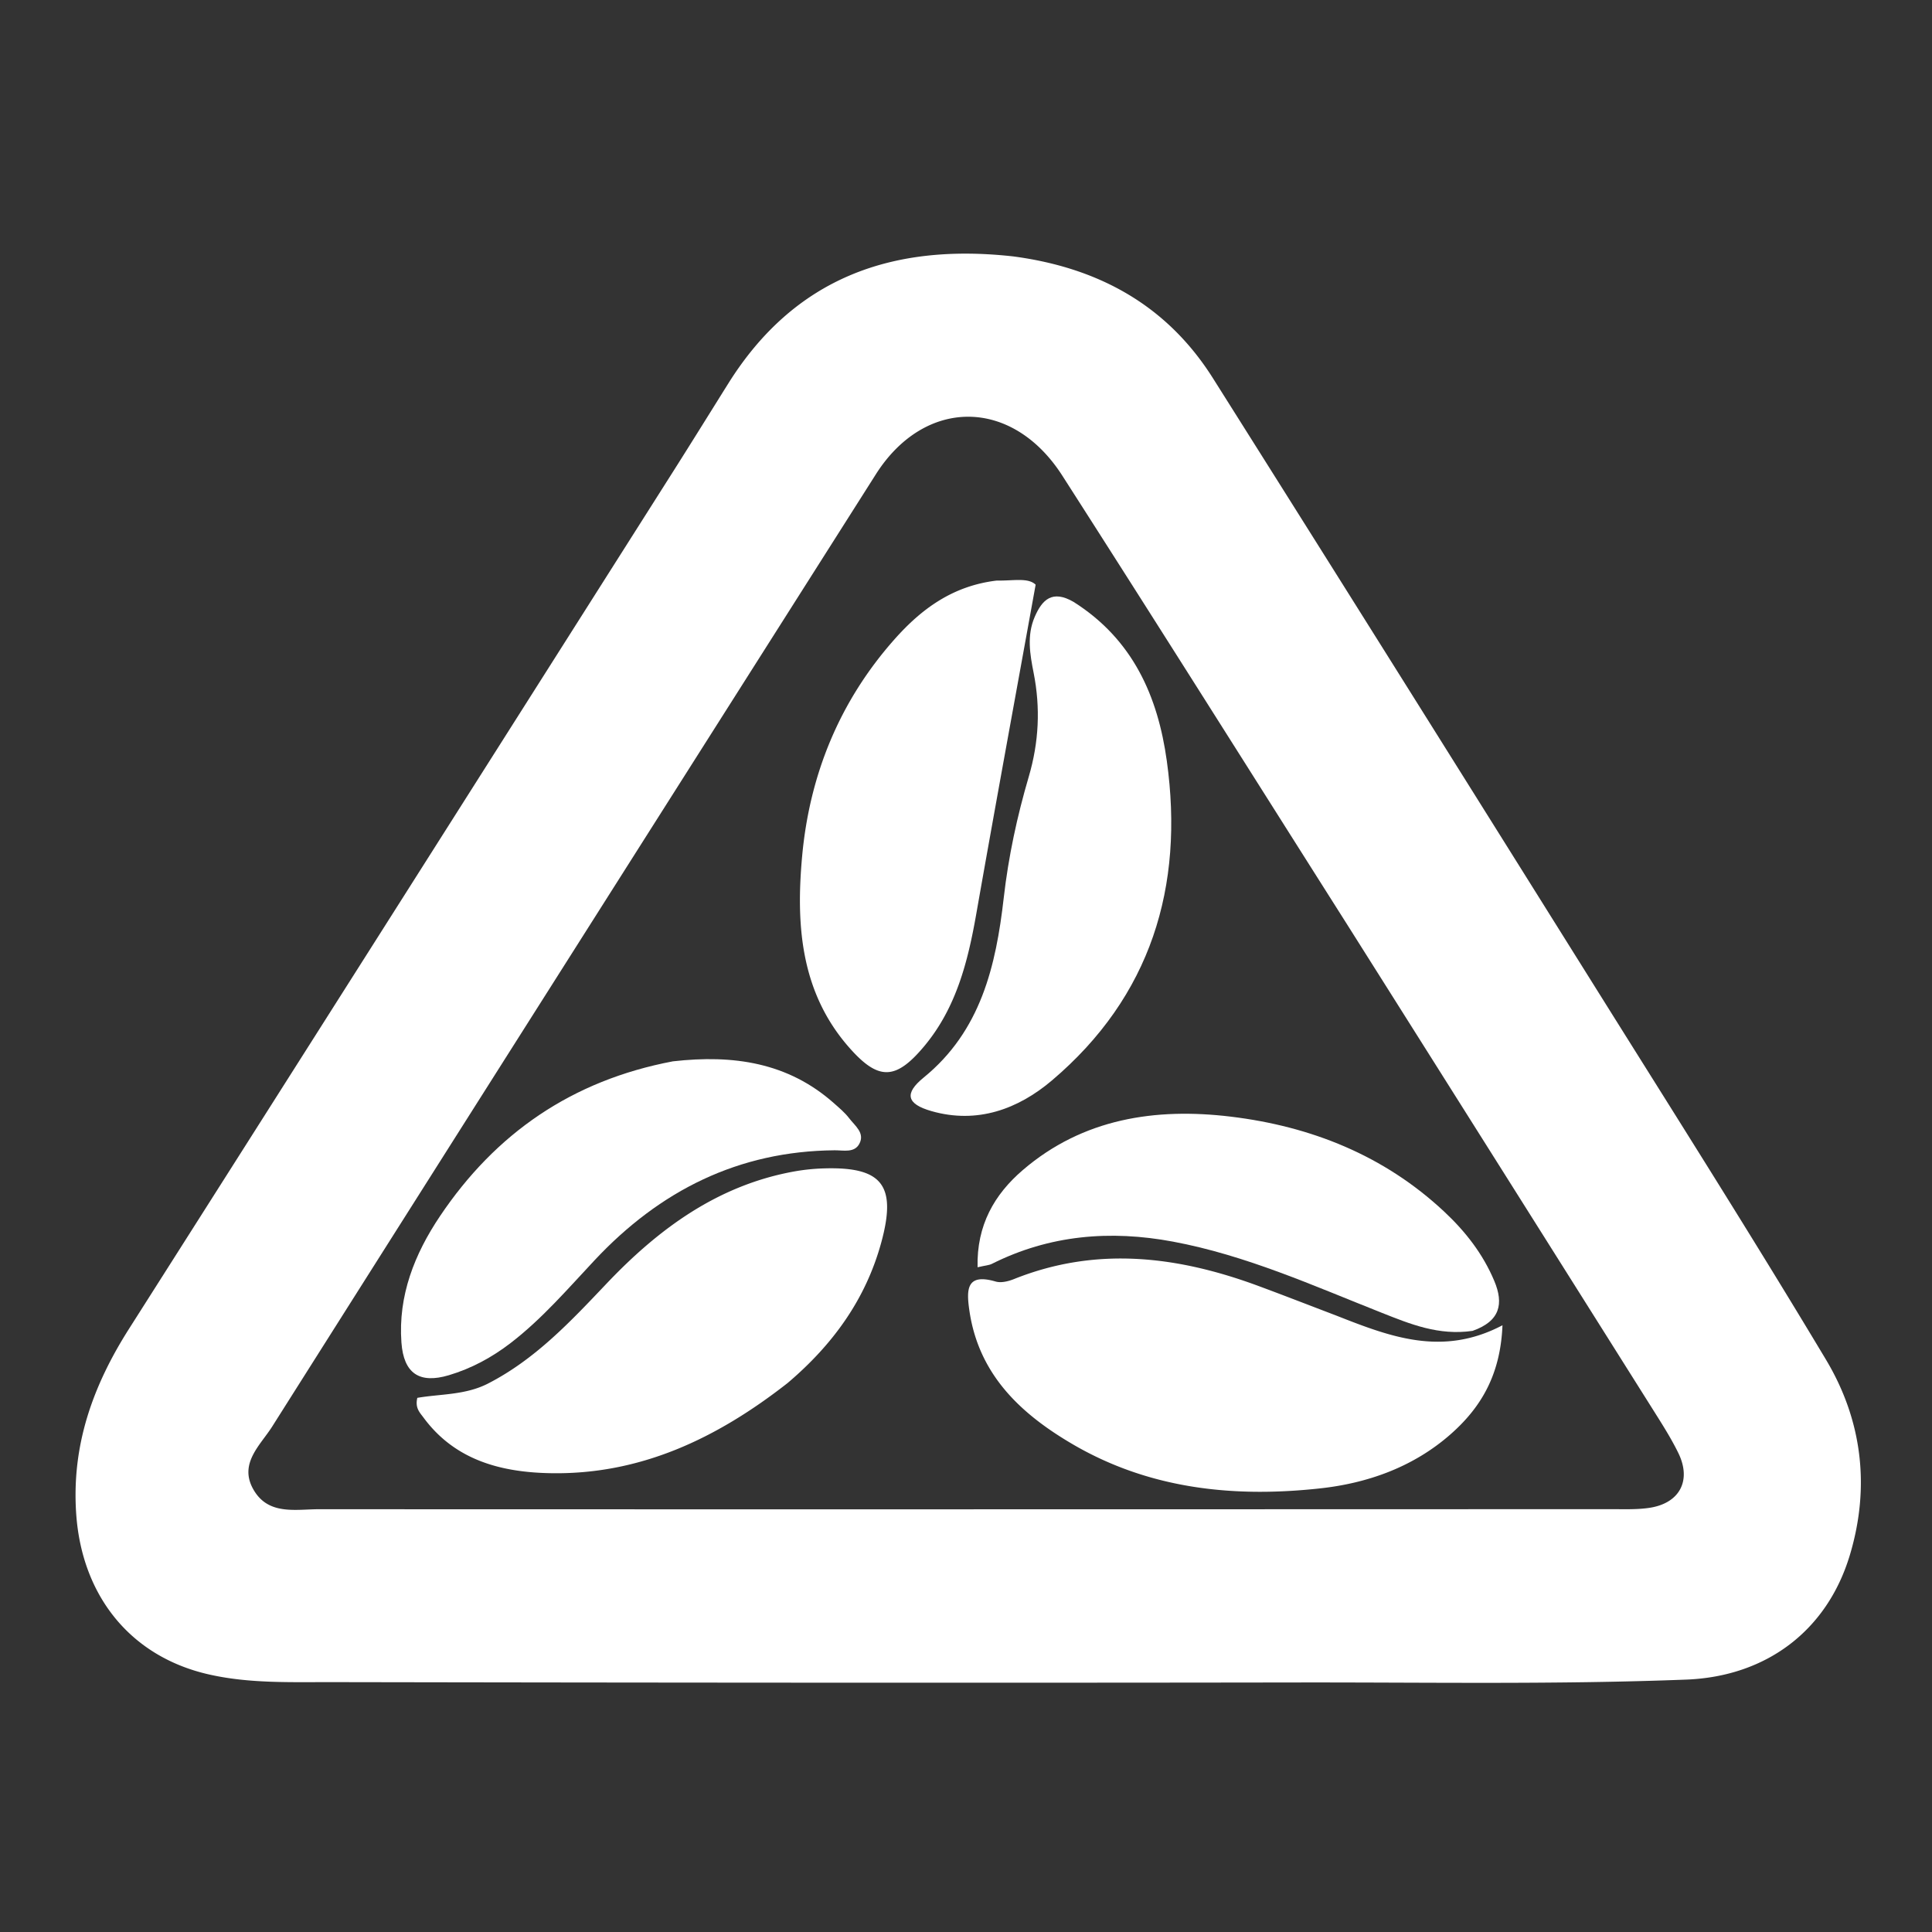
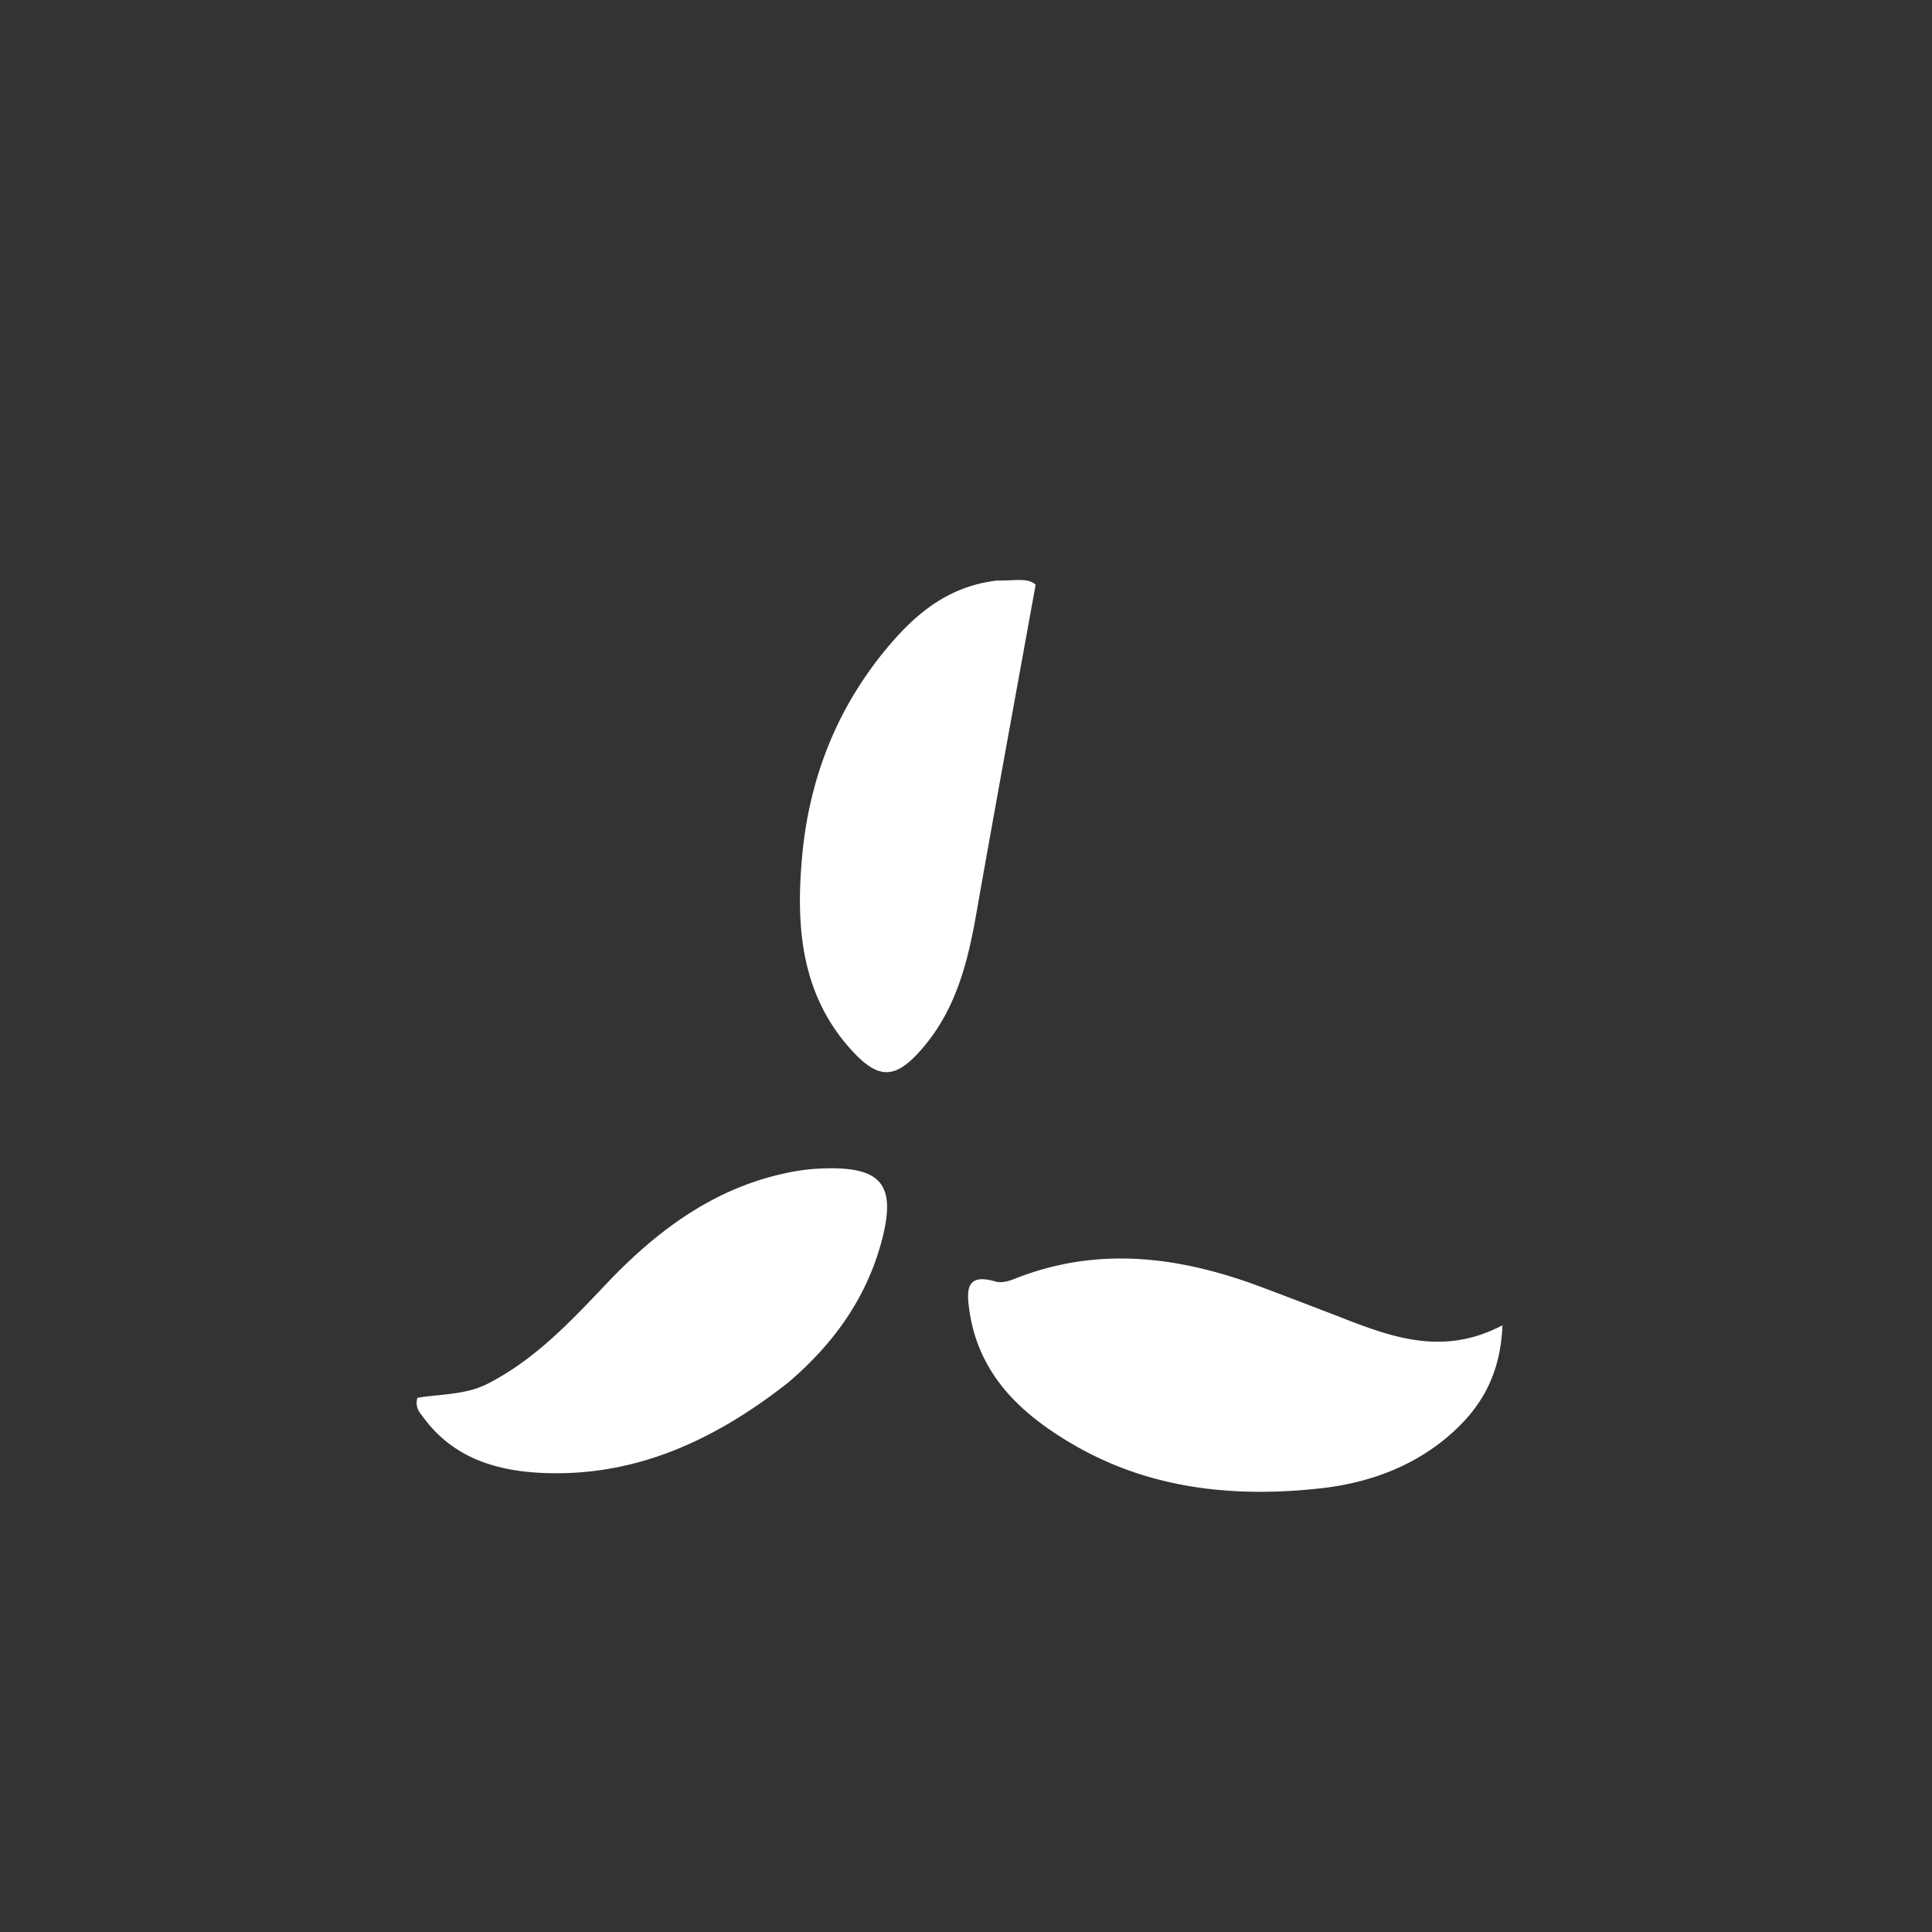
<svg xmlns="http://www.w3.org/2000/svg" width="358" height="358" fill="none">
  <rect width="100%" height="100%" fill="#333333" stroke="none" />
-   <path fill="#fff" d="M187.7 47.505c15.992 2.104 28.592 9.163 37.05 22.566 23.918 37.903 47.706 75.887 71.48 113.88 14.14 22.597 28.419 45.115 42.116 67.979 6.668 11.131 8.24 23.47 4.459 36.139-4.212 14.117-15.534 22.588-30.336 23.161-23.989.929-47.987.496-71.98.532-59.664.09-119.328.04-178.991-.063-7.64-.013-15.37.279-22.884-1.447-14.579-3.347-23.427-14.682-24.487-29.642-.906-12.804 3.094-23.861 9.792-34.397C57.62 193.21 91.247 140.16 124.892 87.121c3.391-5.346 6.721-10.73 10.083-16.095 12.198-19.46 30.209-26.013 52.725-23.52Zm61.9 123.761c-17.573-27.721-35.045-55.506-52.758-83.136-9.299-14.505-25.495-14.503-34.549-.238-37.314 58.795-74.63 117.589-111.852 176.442-2.188 3.459-6.223 6.841-3.496 11.649 2.75 4.848 7.817 3.675 12.192 3.676 79.823.034 159.646.012 239.47-.011 2.331 0 4.695.097 6.986-.24 5.638-.827 7.889-5.049 5.418-10.132-1.235-2.538-2.749-4.95-4.257-7.344a86481 86481 0 0 0-57.154-90.666Z" />
  <path fill="#fff" d="M247.561 243.756c10.013 3.937 19.665 7.697 30.847 1.816-.364 9.194-3.991 15.257-9.638 20.217-6.873 6.035-15.289 9.037-24.127 10.006-16.012 1.757-31.68.14-45.928-8.209-9.63-5.642-17.395-12.925-19.096-24.793-.548-3.823-.565-6.914 4.869-5.325 1.01.296 2.357-.035 3.397-.452 15.299-6.131 30.356-4.256 45.309 1.277 4.683 1.733 9.336 3.548 14.367 5.463Zm-101.609 12.513c-13.183 10.324-27.434 17.082-44.18 16.708-9.03-.201-17.508-2.438-23.305-10.314-.674-.916-1.584-1.756-1.137-3.64 4.226-.743 8.874-.482 13.102-2.652 8.794-4.515 15.337-11.54 21.992-18.547 9.676-10.187 20.685-18.271 34.948-20.789a37.369 37.369 0 0 1 5.445-.534c10.66-.297 13.371 3.152 10.485 13.719-2.851 10.439-8.88 18.867-17.35 26.049Zm38.755-148.69c3.041.063 5.807-.597 7.197.765-3.759 20.788-7.467 40.92-11.014 61.08-1.546 8.785-3.704 17.29-9.541 24.327-5.371 6.474-8.58 6.546-14.061.282-8.972-10.253-9.804-22.736-8.654-35.351 1.378-15.117 6.935-28.741 17.118-40.22 4.969-5.602 10.777-9.919 18.955-10.883Z" />
-   <path fill="#fff" d="M198.938 111.533c11.045 6.991 15.622 17.573 17.274 29.471 3.242 23.339-2.951 43.65-21.289 59.202-6.263 5.312-13.845 8.115-22.336 5.678-4.606-1.322-5.056-3.262-1.433-6.212 10.584-8.619 13.4-20.678 14.838-33.294.871-7.646 2.48-15.114 4.64-22.464 1.873-6.376 2.191-12.731.898-19.248-.677-3.414-1.278-6.901.192-10.332 1.38-3.22 3.27-5.093 7.216-2.801Zm-74.25 85.133c11.247-1.279 21.343.223 29.833 7.753.993.881 2.04 1.749 2.834 2.795 1.052 1.387 2.956 2.717 1.88 4.734-.919 1.724-2.956 1.189-4.553 1.201-17.866.143-32.413 7.485-44.467 20.334-5.002 5.333-9.768 10.9-15.613 15.392-3.477 2.672-7.268 4.714-11.439 5.956-5.462 1.627-8.362-.346-8.779-6.065-.633-8.691 2.445-16.419 7.151-23.422 10.297-15.325 24.432-25.133 43.153-28.678Zm148.176 49.944c-6.287.913-11.56-1.267-16.818-3.348-12.686-5.021-25.157-10.659-38.69-13.188-11.619-2.172-22.855-1.246-33.555 4.115-.546.273-1.216.3-2.657.633-.187-7.793 3.12-13.495 8.376-18.006 11.151-9.571 24.615-11.587 38.546-9.902 14.819 1.791 28.366 7.152 39.521 17.578 3.949 3.691 7.187 7.837 9.297 12.846 1.799 4.27 1.08 7.482-4.02 9.272Z" />
</svg>